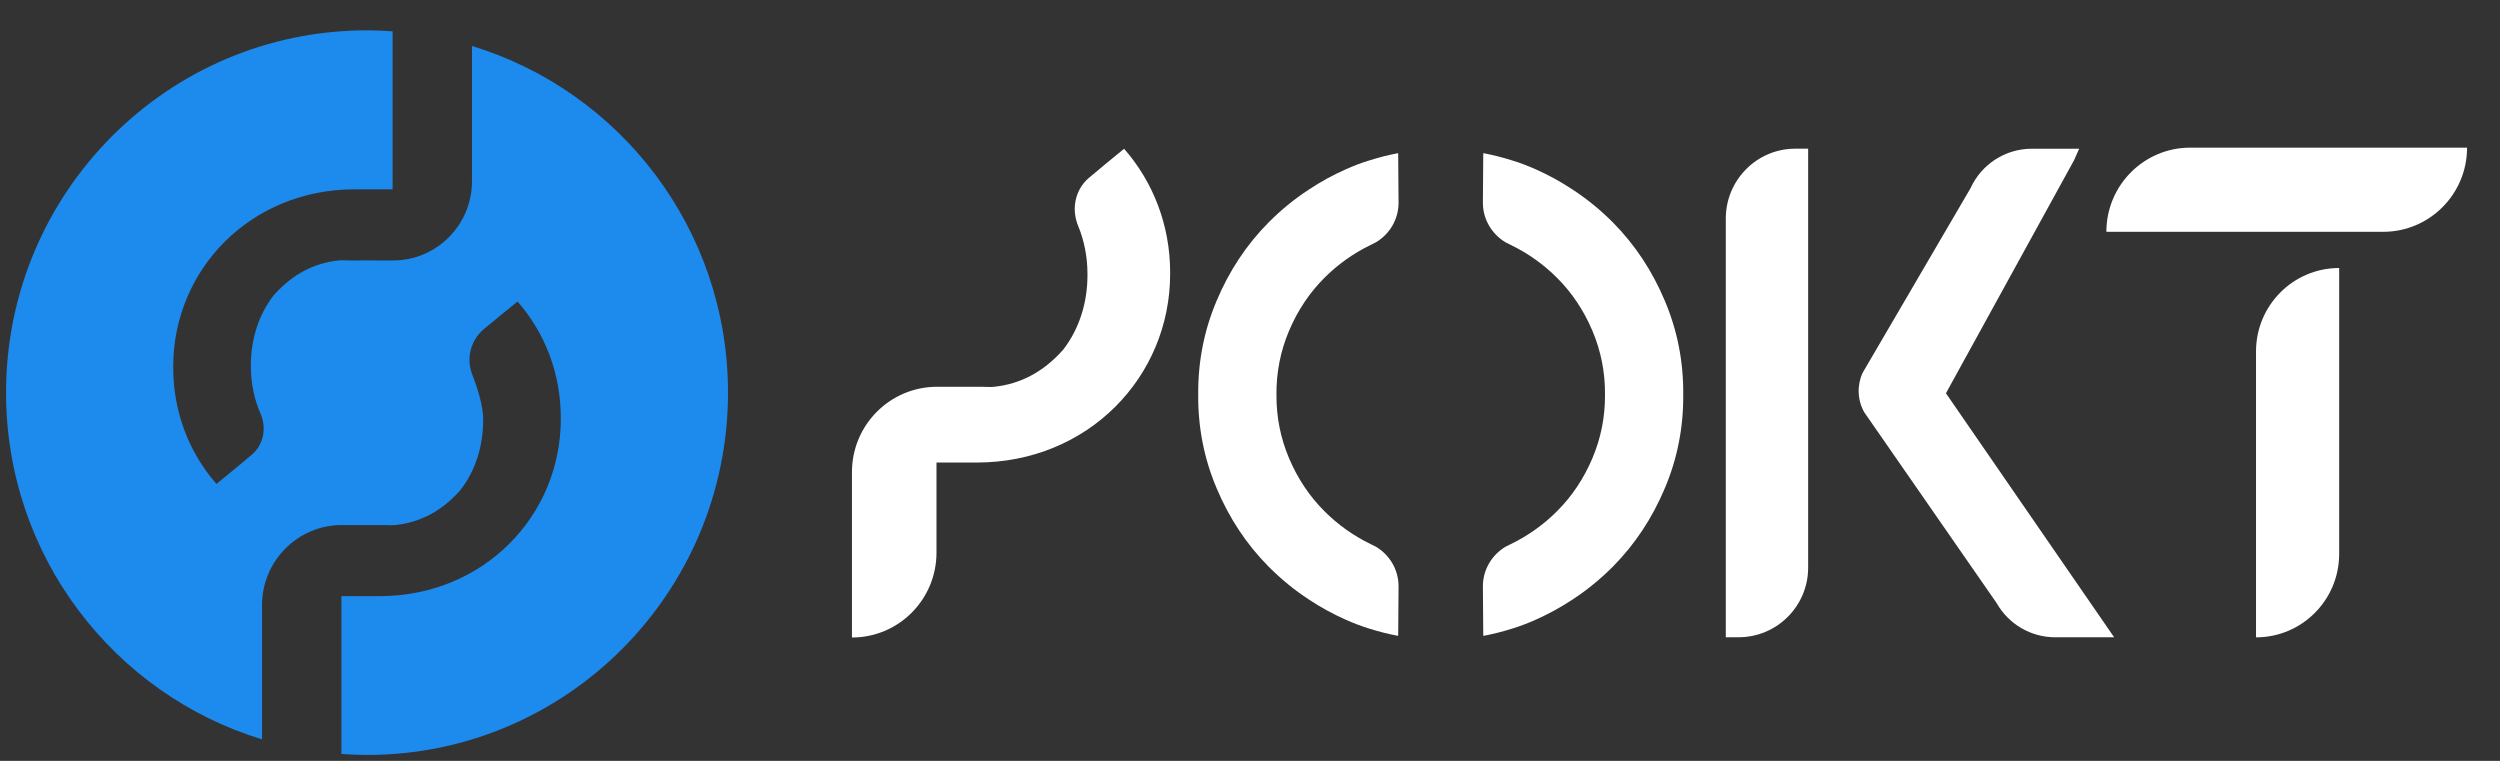
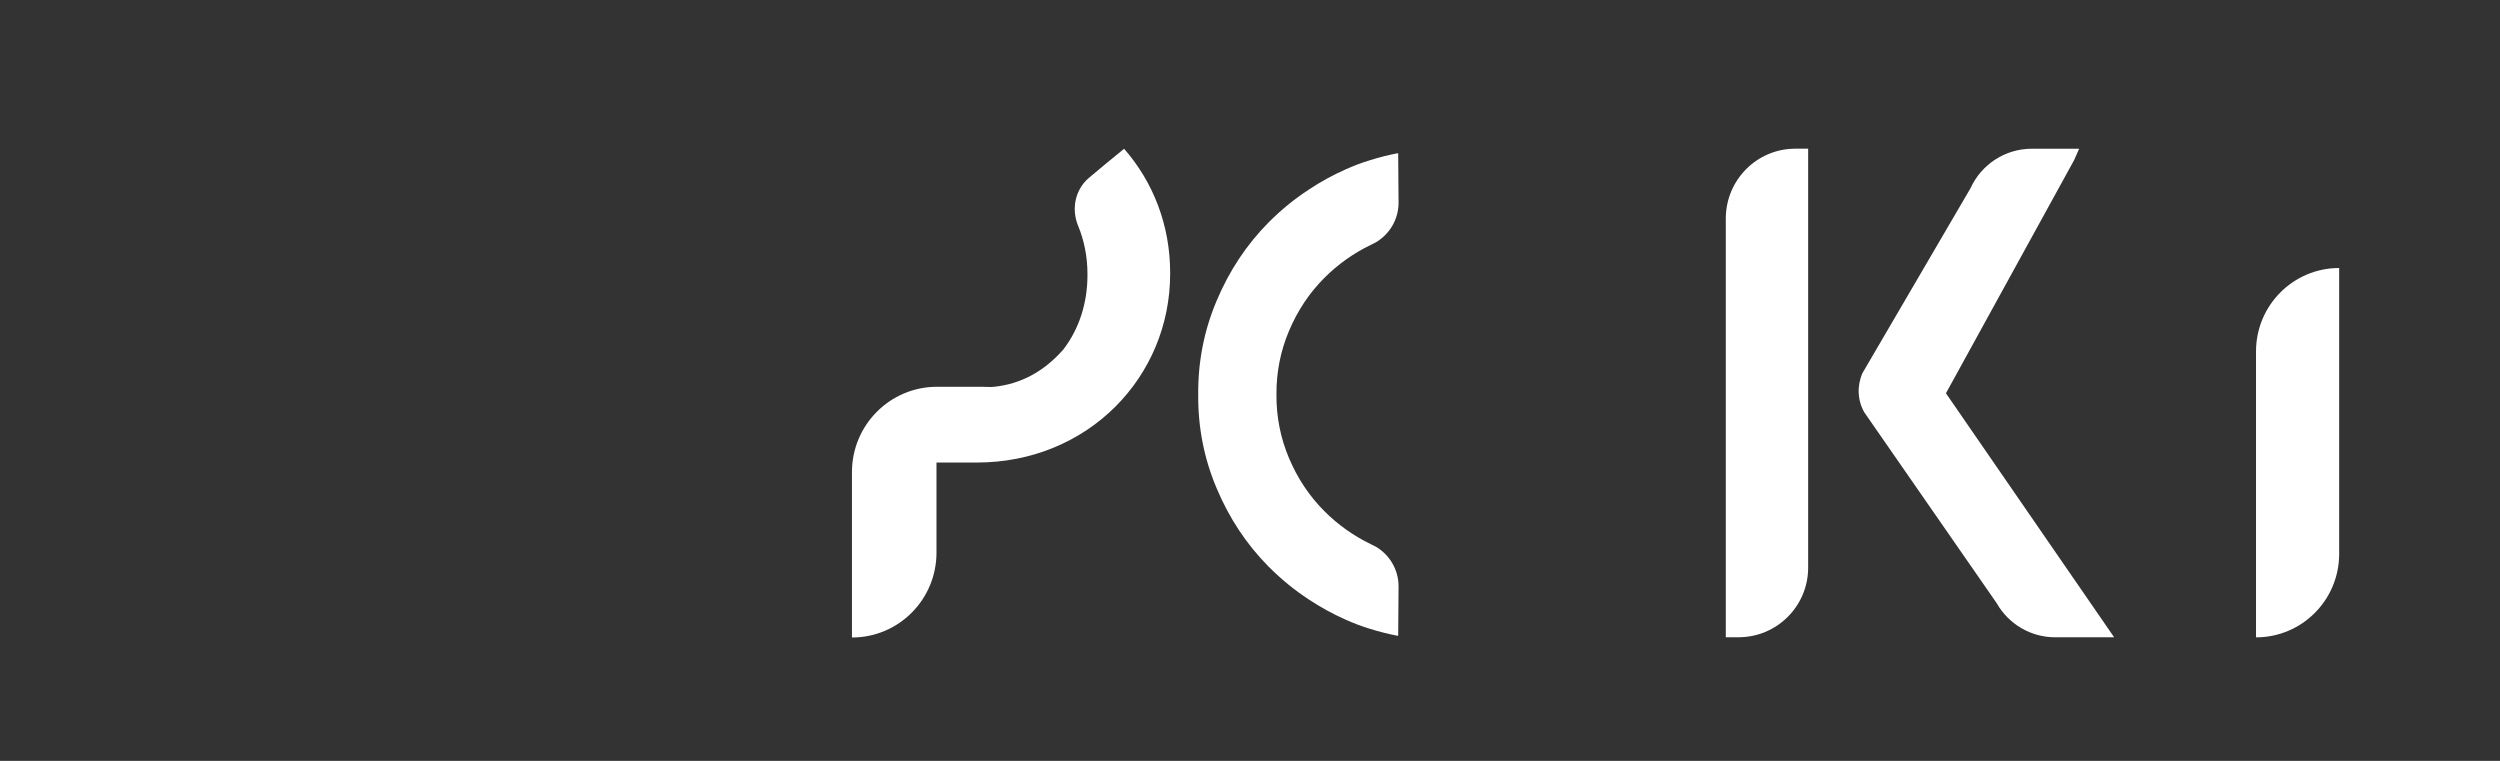
<svg xmlns="http://www.w3.org/2000/svg" width="138" height="42" viewBox="0 0 69 21" fill="none">
  <rect x="0" y="0" width="69" height="21" fill="#333333" stroke="none" />
  <g clip-path="url(#clip0_577_31026)">
-     <path d="M13.027 1.269V5.001C13.027 6.21 12.05 7.19 10.845 7.189H10.813C10.209 7.185 9.665 7.189 9.665 7.189C9.562 7.189 9.449 7.178 9.349 7.188C8.669 7.258 8.081 7.568 7.584 8.117C7.57 8.132 7.557 8.148 7.543 8.164C7.145 8.684 6.924 9.354 6.924 10.079V10.114C6.924 10.58 7.018 11.022 7.191 11.418C7.364 11.815 7.275 12.276 6.945 12.554C6.62 12.827 6.235 13.148 5.975 13.356C5.222 12.499 4.781 11.376 4.781 10.149V10.113C4.781 7.448 6.906 5.225 9.793 5.225C9.973 5.225 10.561 5.225 10.836 5.225V0.865C10.602 0.848 10.367 0.837 10.13 0.837C4.627 0.837 0.167 5.314 0.167 10.837C0.167 15.348 3.143 19.16 7.232 20.406V16.703C7.232 15.481 8.219 14.49 9.436 14.491H9.446C10.05 14.495 10.594 14.491 10.594 14.491C10.697 14.491 10.81 14.502 10.91 14.492C11.59 14.421 12.179 14.112 12.675 13.562C12.69 13.547 12.703 13.531 12.716 13.515C13.115 12.996 13.335 12.325 13.335 11.601V11.566C13.335 11.203 13.183 10.719 13.031 10.325C12.862 9.89 12.992 9.389 13.349 9.089C13.658 8.83 13.97 8.576 14.284 8.323C15.037 9.181 15.478 10.303 15.478 11.531V11.566C15.478 14.233 13.353 16.454 10.466 16.454C10.286 16.454 9.698 16.454 9.423 16.454V20.809C9.657 20.825 9.892 20.837 10.13 20.837C15.632 20.837 20.093 16.36 20.093 10.837C20.093 6.327 17.116 2.515 13.027 1.269Z" fill="#1D8AED" />
    <path d="M62.266 9.7V17.591C63.533 17.591 64.561 16.56 64.561 15.288V7.397C63.293 7.397 62.266 8.428 62.266 9.7Z" fill="white" />
-     <path d="M58.136 6.398H65.776C67.055 6.398 68.091 5.358 68.091 4.075H60.45C59.172 4.075 58.136 5.115 58.136 6.398Z" fill="white" />
    <path d="M31.025 4.106C30.766 4.314 30.392 4.625 30.062 4.902C29.674 5.227 29.563 5.764 29.756 6.232C29.924 6.638 30.014 7.089 30.014 7.56V7.598C30.014 8.369 29.779 9.083 29.355 9.637C29.349 9.644 29.342 9.652 29.336 9.66C28.801 10.262 28.167 10.6 27.431 10.676C27.324 10.688 27.204 10.675 27.094 10.675C27.094 10.675 26.516 10.679 25.872 10.675H25.862C24.565 10.675 23.514 11.729 23.514 13.03V17.595C24.803 17.595 25.847 16.547 25.847 15.253V12.766C26.14 12.766 26.767 12.766 26.958 12.766C30.033 12.766 32.296 10.4 32.296 7.56V7.522C32.296 6.215 31.826 5.02 31.025 4.106Z" fill="white" />
    <path d="M49.905 4.105V15.667C49.905 16.729 49.043 17.588 47.985 17.588H47.632V6.031C47.632 4.969 48.49 4.104 49.548 4.104H49.905V4.105Z" fill="white" />
-     <path d="M46.457 10.873C46.467 11.787 46.296 12.658 45.948 13.478C45.6 14.304 45.125 15.022 44.518 15.636C44.175 15.98 43.803 16.286 43.396 16.551C43.083 16.758 42.745 16.944 42.392 17.101C42.172 17.2 41.942 17.288 41.712 17.357C41.462 17.436 41.208 17.499 40.952 17.548C40.943 17.548 40.938 17.544 40.938 17.538L40.928 16.211V16.167C40.933 15.71 41.183 15.312 41.55 15.091C41.594 15.067 41.643 15.042 41.697 15.018C42.182 14.782 42.608 14.477 42.98 14.103C43.392 13.69 43.715 13.203 43.95 12.648C44.186 12.093 44.303 11.503 44.298 10.888V10.889C44.303 10.275 44.186 9.685 43.95 9.129C43.715 8.574 43.392 8.087 42.98 7.674C42.608 7.301 42.182 6.995 41.697 6.76C41.644 6.736 41.595 6.711 41.55 6.686C41.183 6.465 40.933 6.067 40.928 5.61V5.566L40.938 4.239C40.938 4.234 40.943 4.229 40.952 4.229C41.207 4.278 41.462 4.342 41.712 4.421C41.942 4.489 42.172 4.578 42.392 4.676C42.745 4.833 43.083 5.02 43.396 5.227C43.803 5.492 44.175 5.797 44.518 6.141C45.125 6.755 45.6 7.473 45.948 8.299C46.296 9.12 46.467 9.99 46.457 10.904V10.873Z" fill="white" />
    <path d="M33.071 10.873C33.061 11.787 33.232 12.658 33.58 13.478C33.928 14.304 34.403 15.022 35.011 15.636C35.353 15.98 35.725 16.286 36.132 16.551C36.445 16.758 36.783 16.944 37.136 17.101C37.356 17.2 37.586 17.288 37.816 17.357C38.066 17.436 38.321 17.499 38.576 17.548C38.586 17.548 38.59 17.544 38.59 17.538L38.6 16.211V16.167C38.595 15.71 38.346 15.312 37.978 15.091C37.934 15.067 37.885 15.042 37.831 15.018C37.346 14.782 36.92 14.477 36.548 14.103C36.136 13.69 35.813 13.203 35.578 12.648C35.343 12.093 35.225 11.503 35.23 10.888V10.889C35.225 10.275 35.343 9.685 35.578 9.129C35.813 8.574 36.136 8.087 36.548 7.674C36.92 7.301 37.346 6.995 37.831 6.76C37.884 6.736 37.934 6.711 37.978 6.686C38.346 6.465 38.595 6.067 38.6 5.61V5.566L38.59 4.239C38.59 4.234 38.585 4.229 38.576 4.229C38.321 4.278 38.066 4.342 37.816 4.421C37.586 4.489 37.356 4.578 37.136 4.676C36.783 4.833 36.445 5.02 36.132 5.227C35.725 5.492 35.353 5.797 35.011 6.141C34.403 6.755 33.928 7.473 33.58 8.299C33.232 9.12 33.061 9.99 33.071 10.904V10.873Z" fill="white" />
    <path d="M51.455 11.381C51.264 11.047 51.249 10.644 51.406 10.294L54.386 5.195C54.689 4.531 55.349 4.105 56.077 4.105H57.385L57.243 4.424L53.708 10.854L58.35 17.589H56.723C56.054 17.589 55.438 17.229 55.107 16.645L51.455 11.381Z" fill="white" />
  </g>
  <defs>
    <clipPath id="clip0_577_31026">
      <rect width="67.924" height="20" fill="white" transform="translate(0.167 0.837)" />
    </clipPath>
  </defs>
</svg>